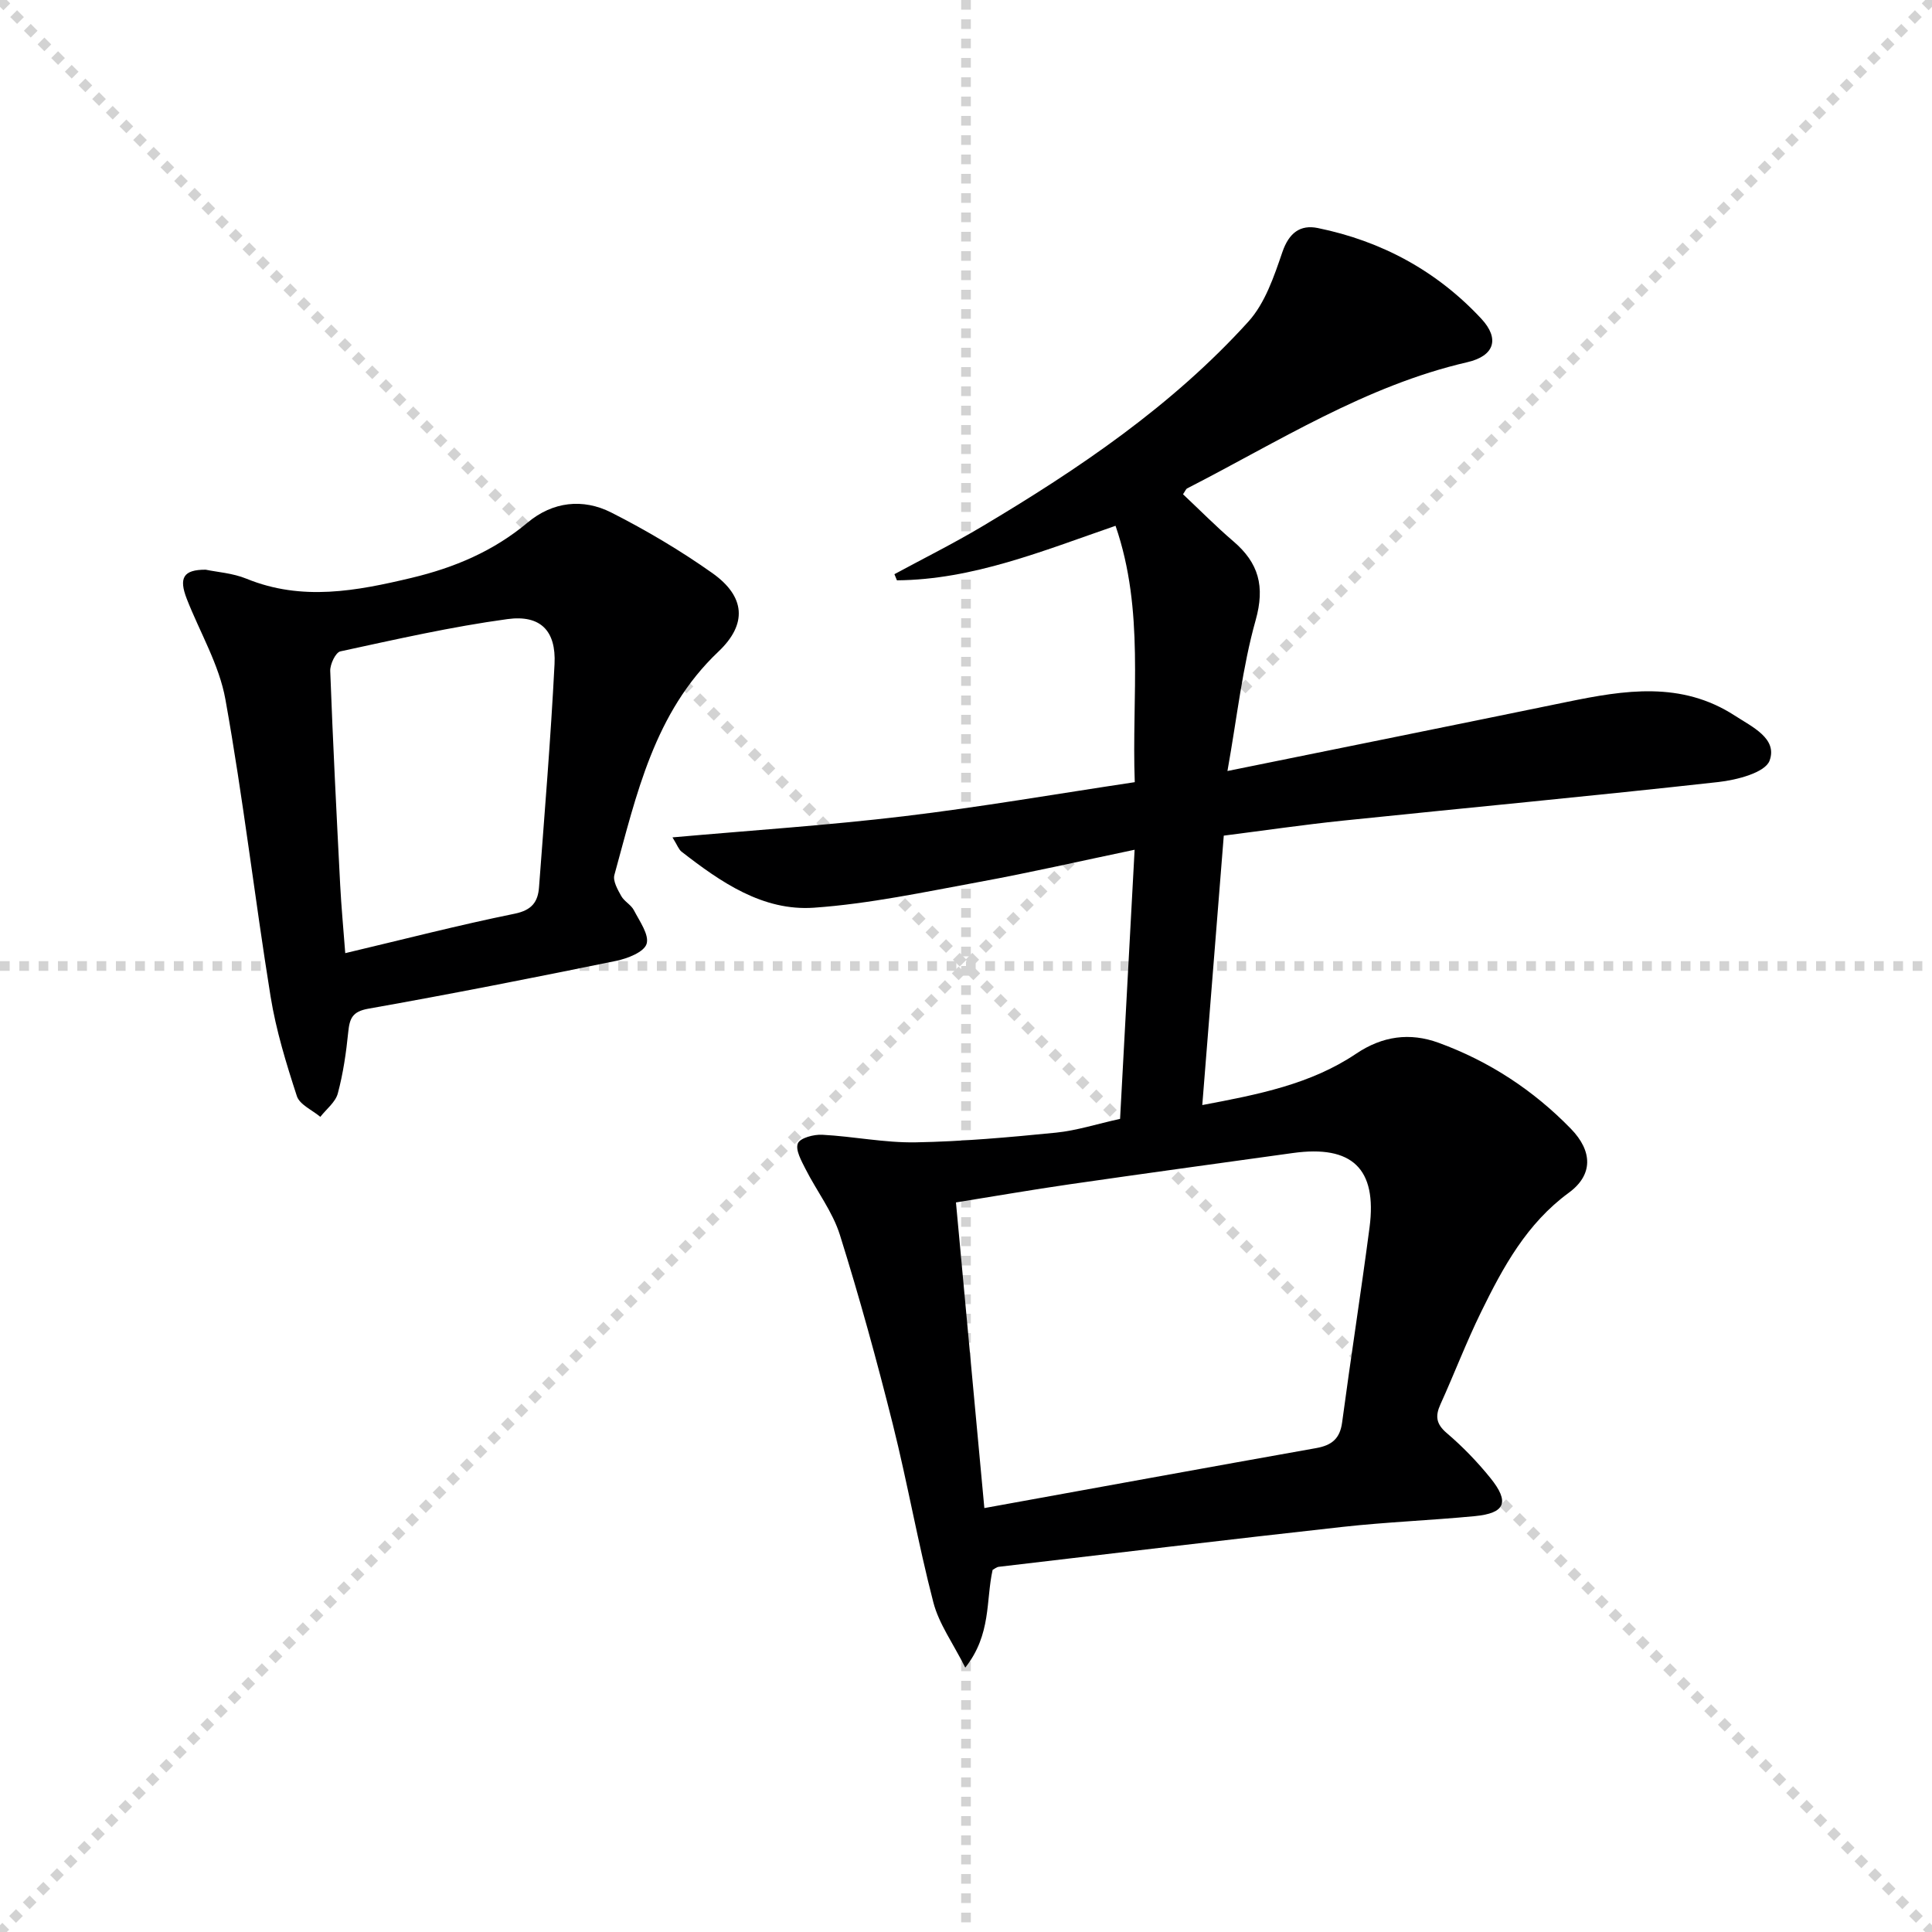
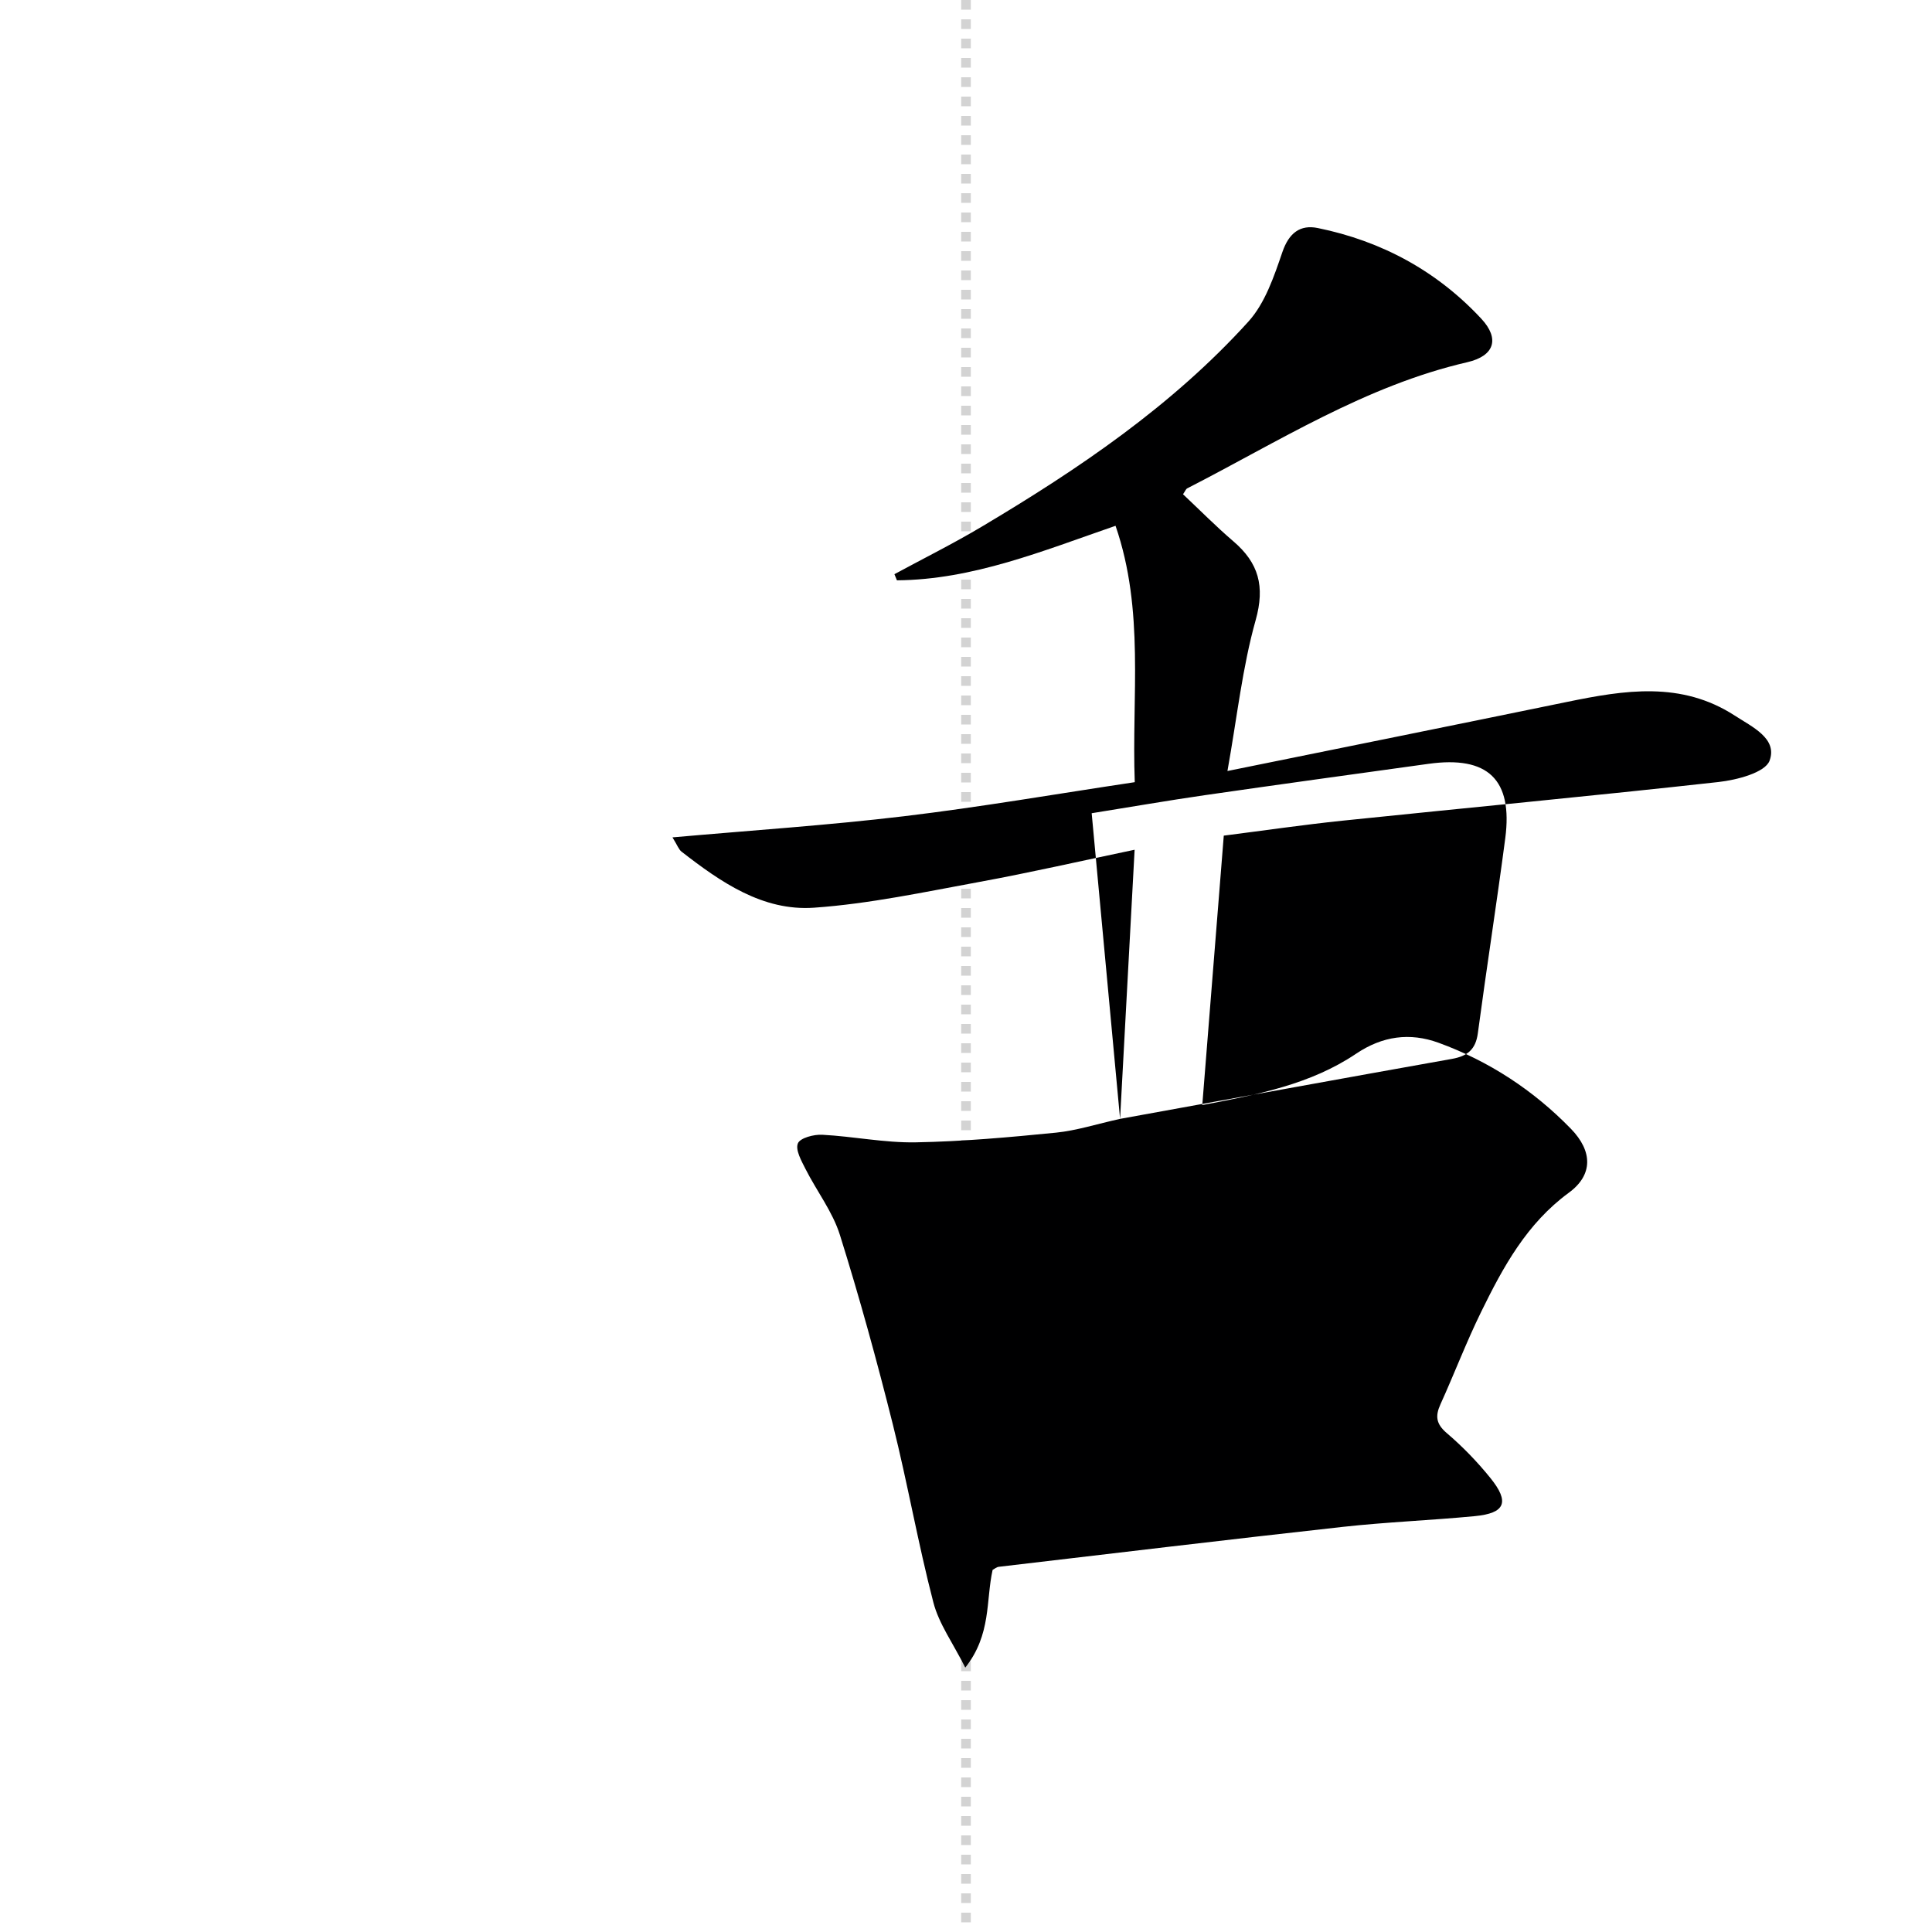
<svg xmlns="http://www.w3.org/2000/svg" enable-background="new 0 0 400 400" viewBox="0 0 400 400">
  <g stroke="lightgray" stroke-dasharray="1,1" stroke-width="1" transform="scale(2, 2)">
-     <line x1="0" y1="0" x2="200" y2="200" />
-     <line x1="200" y1="0" x2="0" y2="200" />
    <line x1="100" y1="0" x2="100" y2="200" />
-     <line x1="0" y1="100" x2="200" y2="100" />
  </g>
-   <path d="m231.9 231.65c1-18.58 1.99-36.78 3.01-55.72-11.11 2.32-21.55 4.72-32.07 6.65-11.39 2.09-22.8 4.54-34.31 5.35-10.61.74-19.3-5.29-27.42-11.6-.59-.46-.86-1.31-1.88-2.96 16.43-1.46 32.2-2.5 47.87-4.37 15.81-1.89 31.51-4.61 47.84-7.06-.66-17.85 2.08-35.49-3.98-53.08-15.18 5.24-29.57 11.16-45.26 11.29-.17-.42-.35-.85-.52-1.27 6.04-3.27 12.2-6.34 18.1-9.85 20.08-11.95 39.39-25.01 55.18-42.44 3.47-3.83 5.32-9.37 7.05-14.42 1.36-3.96 3.7-5.7 7.32-4.96 13.21 2.7 24.65 8.88 33.87 18.79 3.83 4.12 2.73 7.69-2.91 8.99-21.09 4.87-39.11 16.46-58.01 26.13-.24.12-.36.5-.85 1.21 3.42 3.21 6.78 6.62 10.41 9.73 5.25 4.48 6.6 9.31 4.63 16.34-2.75 9.77-3.83 20.01-5.84 31.23 24.52-4.98 47.44-9.6 70.33-14.31 11.87-2.44 23.62-4.35 34.71 2.84 3.64 2.36 8.89 4.75 7.2 9.33-.92 2.48-6.79 4-10.59 4.42-25.91 2.88-51.87 5.31-77.8 8-8.08.84-16.13 2.02-24.61 3.1-1.48 18.6-2.94 36.9-4.45 55.78 11.56-2.18 22.44-4.3 31.85-10.63 5.45-3.67 11.12-4.43 17.06-2.27 10.46 3.81 19.63 9.82 27.39 17.79 4.57 4.69 4.6 9.59-.41 13.26-8.71 6.38-13.6 15.37-18.14 24.64-3.07 6.25-5.55 12.79-8.43 19.14-1.11 2.44-.94 4.07 1.29 5.98 3.28 2.79 6.32 5.94 9.03 9.29 4.05 5.01 3.09 7.3-3.21 7.91-9.09.87-18.24 1.22-27.32 2.22-23.76 2.63-47.5 5.48-71.24 8.27-.46.05-.88.43-1.28.64-1.42 6.37-.23 13.35-5.66 20.23-2.55-5.08-5.46-9.06-6.61-13.51-3.17-12.19-5.33-24.63-8.39-36.85-3.3-13.17-6.9-26.28-10.96-39.23-1.51-4.81-4.79-9.05-7.11-13.63-.85-1.69-2.14-3.96-1.59-5.31.45-1.13 3.31-1.89 5.06-1.79 6.45.34 12.89 1.68 19.31 1.57 9.71-.17 19.43-1.05 29.1-2.01 4.25-.43 8.42-1.79 13.24-2.85zm-28.1 80.58c23.67-4.29 46.18-8.41 68.72-12.42 3.18-.57 4.9-1.93 5.35-5.3 1.8-13.47 3.91-26.91 5.68-40.39 1.59-12.17-3.61-17.1-15.87-15.4-15.44 2.14-30.89 4.26-46.32 6.49-7.68 1.11-15.32 2.44-23.44 3.74 1.97 21.15 3.89 41.87 5.88 63.28z" fill="#000001" />
-   <path d="m42.59 117.95c2.33.49 5.59.7 8.45 1.87 11.48 4.69 22.76 2.54 34.17-.18 8.88-2.12 16.96-5.53 24.03-11.45 5.17-4.33 11.44-5.06 17.33-2.07 7.23 3.67 14.29 7.85 20.91 12.53 6.86 4.86 7.27 10.57 1.26 16.26-13.33 12.63-16.96 29.64-21.54 46.25-.34 1.24.68 3.02 1.42 4.35.63 1.13 2.05 1.82 2.63 2.96 1.17 2.26 3.2 5.08 2.62 6.95-.53 1.7-3.96 3.04-6.32 3.52-17.06 3.49-34.14 6.86-51.29 9.9-3.33.59-3.87 2.03-4.16 4.83-.43 4.27-1.05 8.57-2.16 12.71-.48 1.81-2.37 3.25-3.62 4.85-1.68-1.41-4.29-2.53-4.86-4.3-2.2-6.75-4.31-13.62-5.44-20.62-3.3-20.47-5.68-41.1-9.35-61.5-1.29-7.19-5.29-13.88-8-20.82-1.68-4.33-.74-6.06 3.92-6.04zm28.89 79.39c11.92-2.82 23.44-5.8 35.09-8.17 3.57-.73 4.81-2.47 5.03-5.49 1.15-15.39 2.43-30.78 3.21-46.19.35-6.88-2.89-10.25-9.76-9.31-11.62 1.58-23.1 4.2-34.58 6.68-.98.21-2.15 2.67-2.1 4.05.55 14.77 1.3 29.54 2.06 44.31.23 4.43.65 8.87 1.05 14.12z" fill="#000001" />
+   <path d="m231.9 231.65c1-18.58 1.99-36.78 3.01-55.72-11.11 2.32-21.55 4.72-32.07 6.65-11.39 2.09-22.8 4.54-34.31 5.35-10.61.74-19.3-5.29-27.42-11.6-.59-.46-.86-1.31-1.88-2.96 16.43-1.46 32.2-2.5 47.87-4.37 15.81-1.89 31.51-4.61 47.84-7.06-.66-17.85 2.08-35.49-3.98-53.08-15.18 5.24-29.57 11.16-45.26 11.29-.17-.42-.35-.85-.52-1.27 6.04-3.27 12.2-6.34 18.1-9.85 20.08-11.95 39.39-25.01 55.18-42.44 3.47-3.83 5.32-9.37 7.05-14.42 1.36-3.96 3.7-5.7 7.32-4.96 13.21 2.7 24.65 8.88 33.87 18.79 3.83 4.12 2.73 7.69-2.91 8.99-21.09 4.87-39.11 16.46-58.01 26.13-.24.12-.36.5-.85 1.21 3.42 3.21 6.78 6.62 10.41 9.73 5.25 4.48 6.6 9.31 4.63 16.34-2.75 9.77-3.83 20.01-5.84 31.23 24.52-4.98 47.44-9.6 70.33-14.31 11.87-2.44 23.62-4.35 34.71 2.84 3.64 2.36 8.89 4.75 7.2 9.33-.92 2.48-6.79 4-10.59 4.42-25.91 2.88-51.87 5.31-77.8 8-8.08.84-16.13 2.02-24.61 3.1-1.48 18.6-2.94 36.9-4.45 55.78 11.56-2.18 22.44-4.3 31.85-10.63 5.45-3.67 11.12-4.43 17.06-2.27 10.46 3.81 19.63 9.82 27.39 17.79 4.57 4.69 4.6 9.59-.41 13.26-8.71 6.38-13.6 15.37-18.14 24.64-3.07 6.25-5.55 12.79-8.43 19.14-1.11 2.44-.94 4.07 1.29 5.98 3.28 2.79 6.32 5.94 9.03 9.29 4.05 5.01 3.09 7.3-3.21 7.91-9.09.87-18.24 1.22-27.32 2.22-23.76 2.63-47.5 5.48-71.24 8.27-.46.05-.88.43-1.28.64-1.42 6.37-.23 13.35-5.66 20.23-2.55-5.08-5.46-9.06-6.61-13.51-3.17-12.19-5.33-24.63-8.39-36.85-3.3-13.17-6.9-26.28-10.96-39.23-1.51-4.81-4.79-9.05-7.11-13.63-.85-1.69-2.14-3.96-1.59-5.31.45-1.13 3.31-1.89 5.06-1.79 6.45.34 12.89 1.68 19.31 1.57 9.71-.17 19.43-1.05 29.1-2.01 4.25-.43 8.42-1.79 13.24-2.85zc23.67-4.29 46.18-8.41 68.72-12.42 3.18-.57 4.9-1.93 5.35-5.3 1.8-13.47 3.91-26.91 5.68-40.39 1.59-12.17-3.61-17.1-15.87-15.4-15.44 2.14-30.89 4.26-46.32 6.49-7.68 1.11-15.32 2.44-23.44 3.74 1.97 21.15 3.89 41.87 5.88 63.28z" fill="#000001" />
</svg>